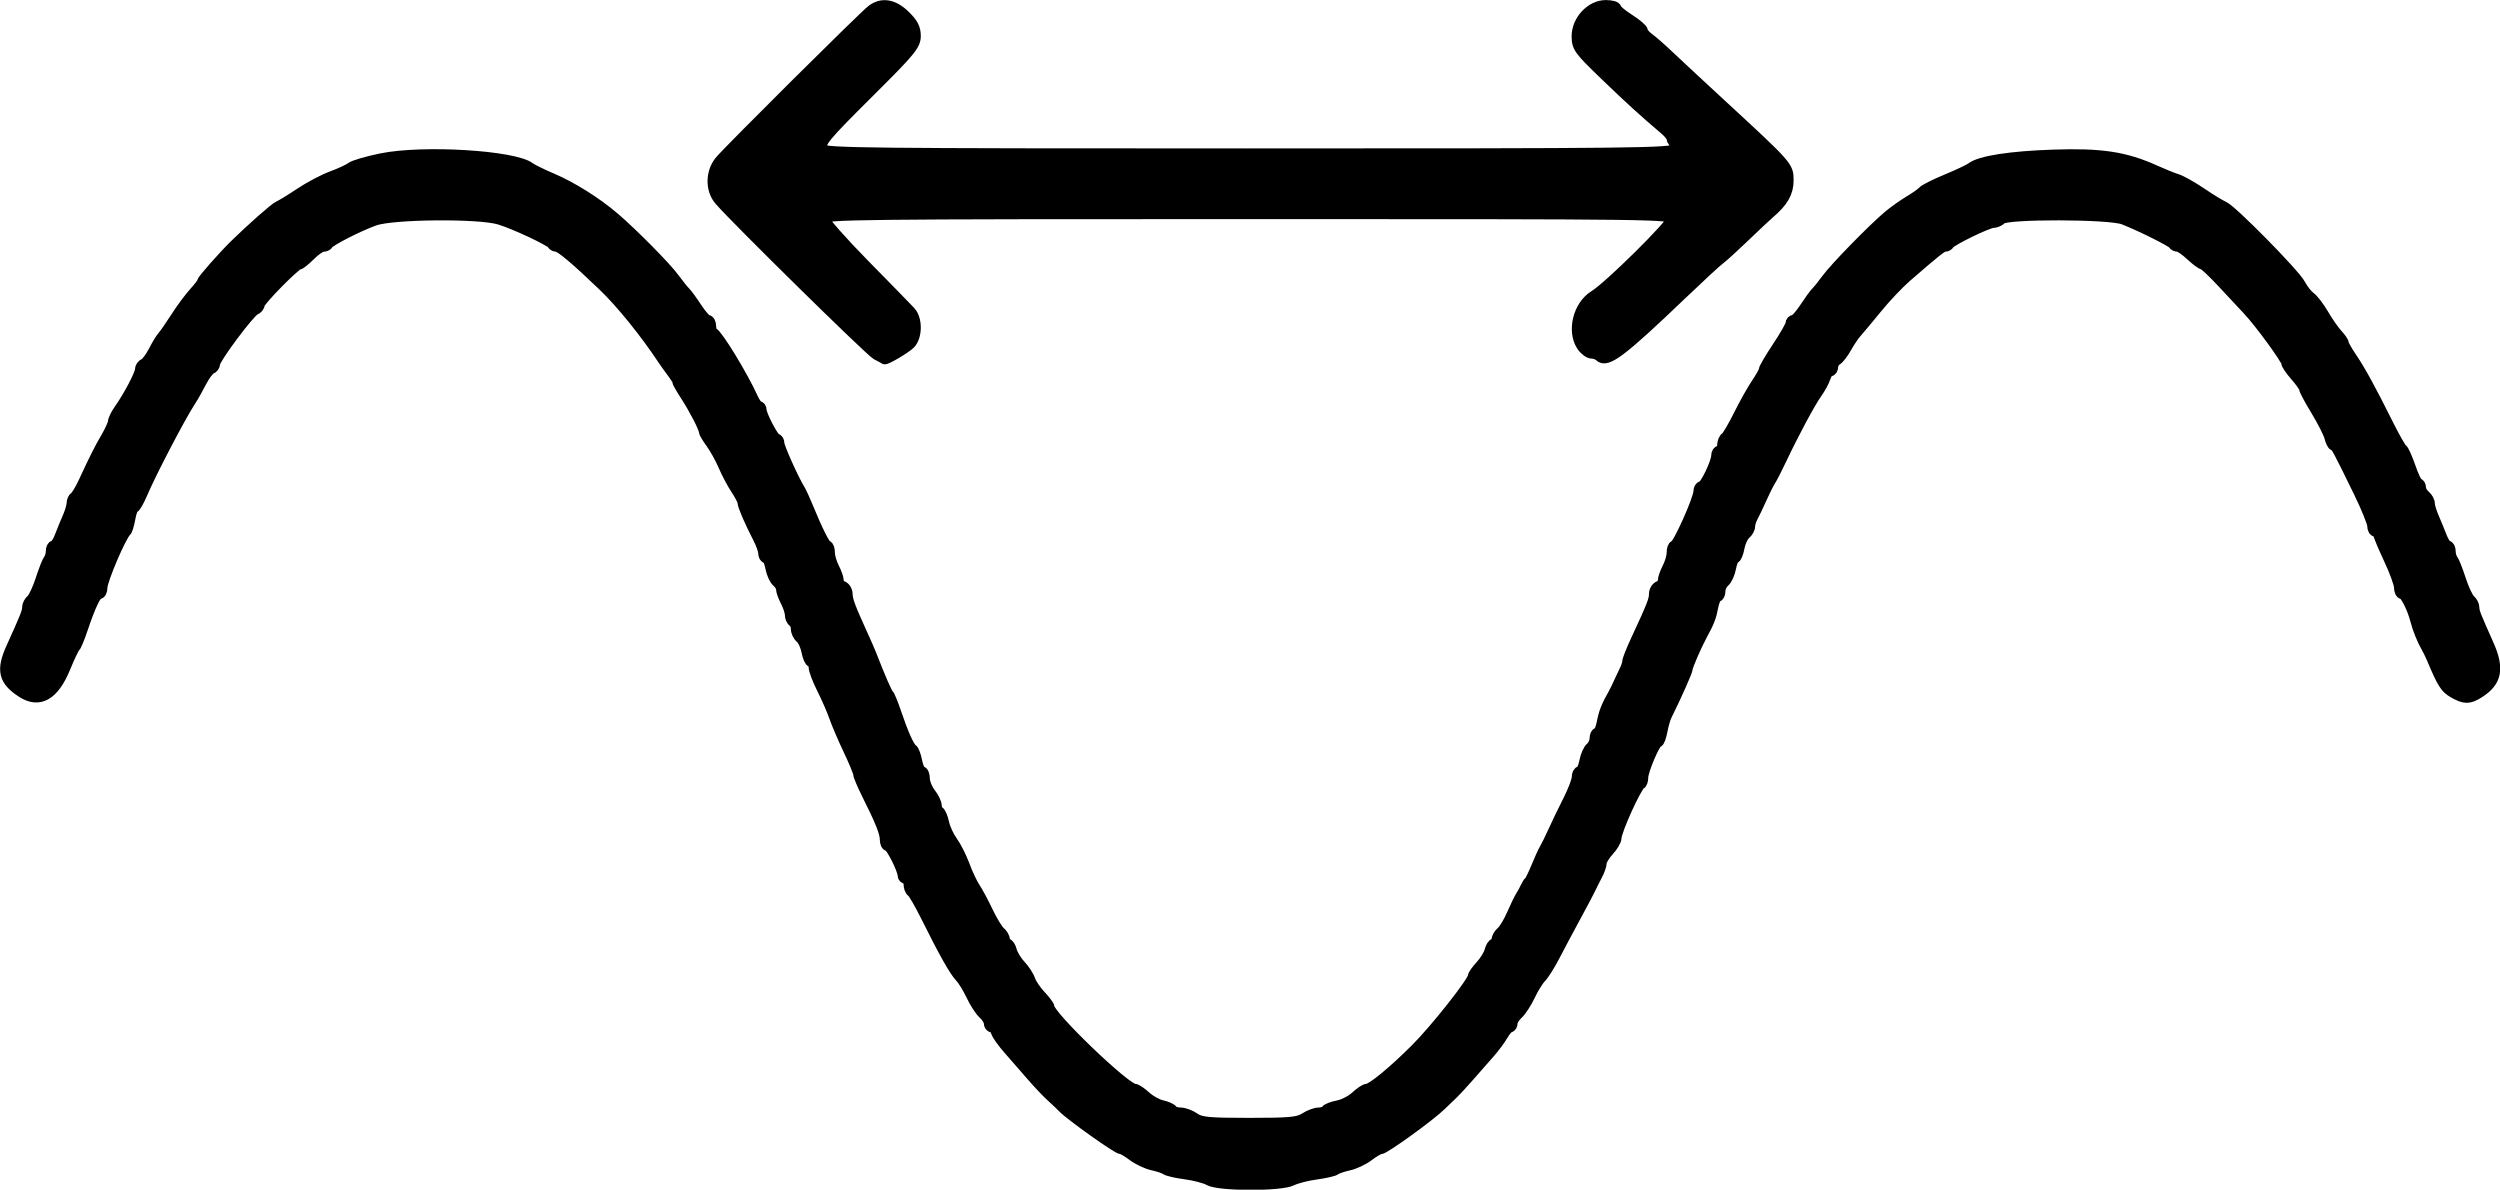
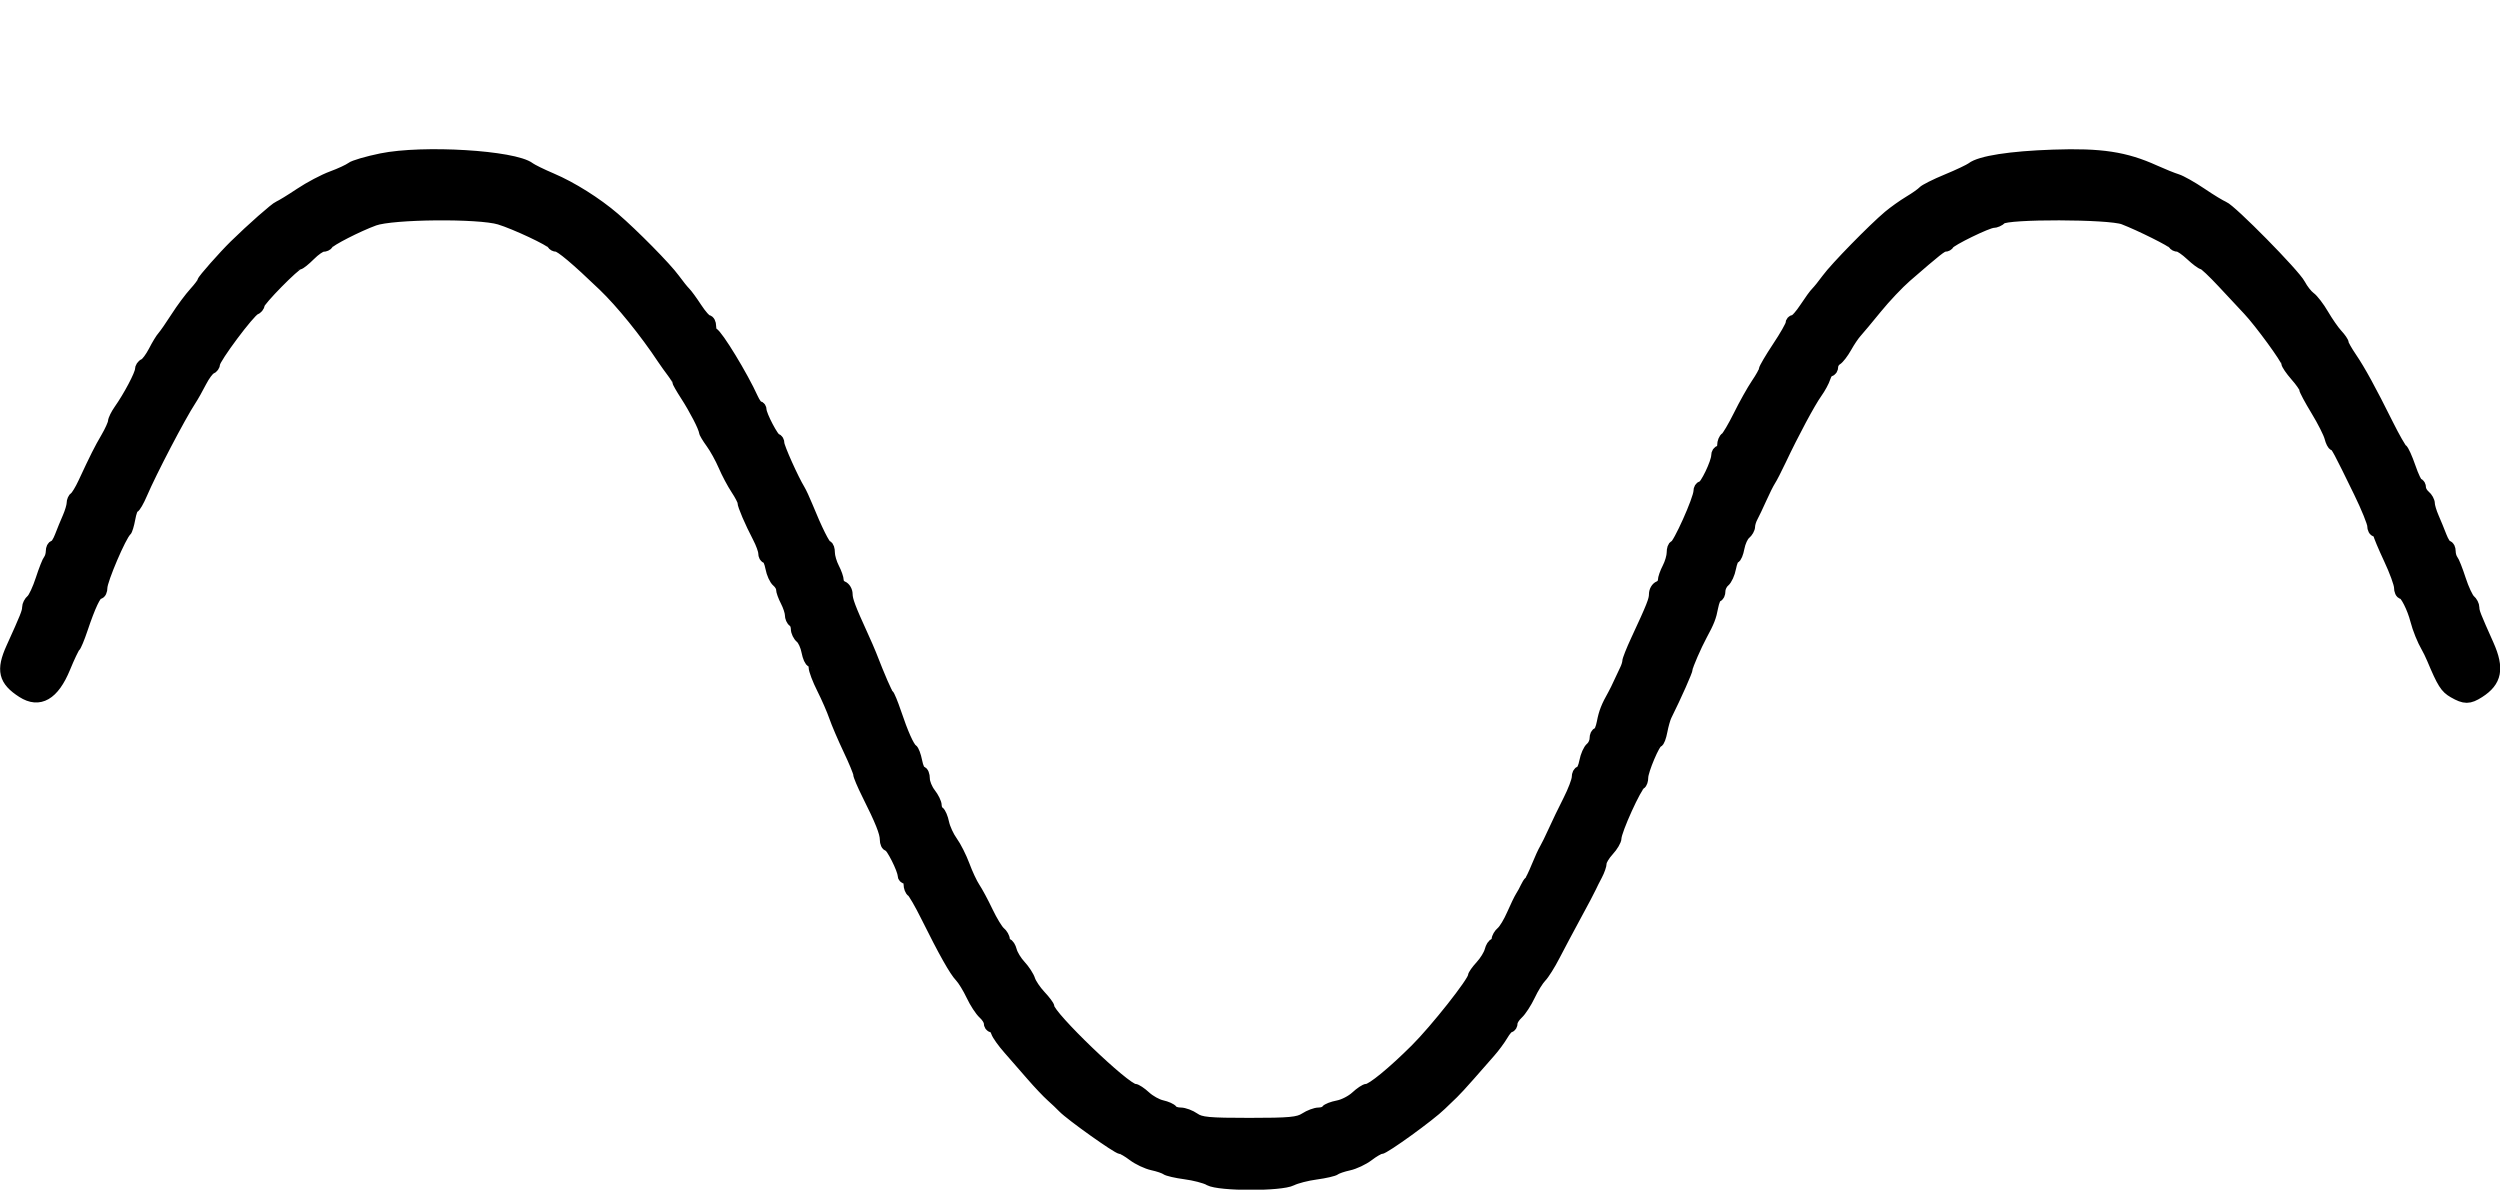
<svg xmlns="http://www.w3.org/2000/svg" xmlns:ns1="http://www.inkscape.org/namespaces/inkscape" xmlns:ns2="http://sodipodi.sourceforge.net/DTD/sodipodi-0.dtd" width="46.84mm" height="22.29mm" viewBox="0 0 46.84 22.29" version="1.1" id="svg495" ns1:version="1.2.1 (9c6d41e410, 2022-07-14)" ns2:docname="channel-width.svg">
  <ns2:namedview id="namedview497" pagecolor="#ffffff" bordercolor="#666666" borderopacity="1.0" ns1:showpageshadow="2" ns1:pageopacity="0.0" ns1:pagecheckerboard="0" ns1:deskcolor="#d1d1d1" ns1:document-units="mm" showgrid="false" ns1:zoom="3.3638608" ns1:cx="188.32527" ns1:cy="72.089784" ns1:window-width="1920" ns1:window-height="1117" ns1:window-x="0" ns1:window-y="0" ns1:window-maximized="1" ns1:current-layer="layer1" />
  <defs id="defs492" />
  <g ns1:label="Layer 1" ns1:groupmode="layer" id="layer1" transform="translate(593.509,8.628)">
    <path style="fill:#000000;fill-opacity:1;stroke:#000000;stroke-width:0.21;stroke-linecap:round;stroke-linejoin:round;stroke-opacity:1;paint-order:fill markers stroke" d="m -570.857,13.478 c -0.076,-0.041 -0.277,-0.093 -0.445,-0.115 -0.168,-0.022 -0.331,-0.06 -0.362,-0.083 -0.031,-0.024 -0.143,-0.062 -0.25,-0.085 -0.107,-0.023 -0.272,-0.101 -0.367,-0.173 -0.095,-0.072 -0.198,-0.132 -0.228,-0.132 -0.064,0 -0.94,-0.624 -1.078,-0.767 -0.05,-0.052 -0.151,-0.148 -0.224,-0.213 -0.073,-0.065 -0.239,-0.24 -0.368,-0.389 -0.129,-0.149 -0.323,-0.371 -0.431,-0.494 -0.108,-0.122 -0.211,-0.266 -0.228,-0.32 -0.017,-0.053 -0.055,-0.097 -0.083,-0.097 -0.029,0 -0.052,-0.034 -0.052,-0.075 0,-0.041 -0.048,-0.119 -0.108,-0.172 -0.059,-0.054 -0.16,-0.208 -0.223,-0.343 -0.064,-0.135 -0.159,-0.291 -0.212,-0.346 -0.105,-0.109 -0.305,-0.464 -0.638,-1.134 -0.117,-0.236 -0.238,-0.444 -0.267,-0.462 -0.03,-0.018 -0.054,-0.082 -0.054,-0.141 0,-0.059 -0.025,-0.108 -0.056,-0.108 -0.031,0 -0.056,-0.026 -0.056,-0.059 0,-0.108 -0.225,-0.553 -0.279,-0.553 -0.03,0 -0.054,-0.052 -0.054,-0.117 0,-0.127 -0.088,-0.347 -0.338,-0.846 -0.089,-0.178 -0.162,-0.351 -0.162,-0.383 0,-0.033 -0.085,-0.238 -0.188,-0.455 -0.103,-0.217 -0.222,-0.495 -0.264,-0.617 -0.042,-0.122 -0.145,-0.358 -0.229,-0.525 -0.084,-0.166 -0.153,-0.348 -0.153,-0.404 0,-0.056 -0.022,-0.101 -0.049,-0.101 -0.027,0 -0.065,-0.085 -0.085,-0.189 -0.019,-0.104 -0.072,-0.22 -0.117,-0.257 -0.045,-0.037 -0.082,-0.114 -0.082,-0.169 0,-0.056 -0.025,-0.117 -0.056,-0.136 -0.031,-0.019 -0.056,-0.077 -0.056,-0.128 -1.6e-4,-0.052 -0.038,-0.166 -0.083,-0.253 -0.046,-0.088 -0.083,-0.191 -0.083,-0.23 0,-0.039 -0.037,-0.101 -0.082,-0.138 -0.045,-0.037 -0.098,-0.153 -0.117,-0.257 -0.019,-0.104 -0.058,-0.189 -0.085,-0.189 -0.027,0 -0.049,-0.04 -0.049,-0.09 0,-0.049 -0.048,-0.181 -0.106,-0.292 -0.149,-0.286 -0.284,-0.599 -0.284,-0.662 0,-0.029 -0.057,-0.138 -0.126,-0.242 -0.069,-0.104 -0.174,-0.301 -0.233,-0.439 -0.059,-0.138 -0.165,-0.33 -0.236,-0.427 -0.071,-0.097 -0.13,-0.197 -0.131,-0.222 -0.003,-0.071 -0.179,-0.412 -0.346,-0.67 -0.084,-0.129 -0.153,-0.251 -0.153,-0.269 0,-0.019 -0.044,-0.091 -0.097,-0.162 -0.053,-0.07 -0.135,-0.184 -0.181,-0.253 -0.331,-0.5 -0.778,-1.052 -1.112,-1.372 -0.51,-0.49 -0.806,-0.739 -0.878,-0.739 -0.032,0 -0.067,-0.019 -0.077,-0.042 -0.027,-0.061 -0.702,-0.378 -0.992,-0.466 -0.386,-0.117 -2.007,-0.103 -2.347,0.021 -0.308,0.112 -0.843,0.386 -0.87,0.446 -0.01,0.023 -0.052,0.042 -0.093,0.042 -0.041,0 -0.15,0.075 -0.241,0.167 -0.092,0.092 -0.186,0.167 -0.208,0.167 -0.068,0 -0.746,0.689 -0.746,0.759 0,0.035 -0.036,0.077 -0.079,0.094 -0.1,0.038 -0.755,0.916 -0.755,1.011 0,0.039 -0.032,0.083 -0.071,0.098 -0.039,0.015 -0.12,0.124 -0.181,0.242 -0.06,0.118 -0.15,0.278 -0.2,0.354 -0.191,0.291 -0.734,1.33 -0.91,1.742 -0.061,0.143 -0.129,0.26 -0.15,0.26 -0.022,2.7e-4 -0.057,0.094 -0.077,0.209 -0.021,0.115 -0.053,0.221 -0.072,0.236 -0.092,0.076 -0.451,0.915 -0.451,1.054 0,0.063 -0.024,0.114 -0.053,0.114 -0.061,0 -0.169,0.229 -0.316,0.667 -0.056,0.168 -0.119,0.318 -0.139,0.334 -0.02,0.015 -0.104,0.191 -0.186,0.391 -0.208,0.506 -0.477,0.661 -0.795,0.458 -0.345,-0.221 -0.391,-0.412 -0.2,-0.833 0.264,-0.582 0.3,-0.672 0.3,-0.755 0,-0.045 0.033,-0.11 0.074,-0.144 0.041,-0.034 0.121,-0.206 0.178,-0.382 0.057,-0.176 0.124,-0.345 0.148,-0.374 0.024,-0.029 0.044,-0.098 0.044,-0.153 0,-0.055 0.022,-0.1 0.049,-0.1 0.027,0 0.08,-0.081 0.118,-0.181 0.038,-0.099 0.103,-0.26 0.146,-0.356 0.042,-0.096 0.077,-0.214 0.077,-0.261 0,-0.047 0.024,-0.1 0.052,-0.118 0.029,-0.018 0.102,-0.138 0.162,-0.267 0.223,-0.479 0.299,-0.63 0.426,-0.847 0.071,-0.122 0.132,-0.256 0.134,-0.297 0.002,-0.041 0.052,-0.141 0.109,-0.222 0.175,-0.247 0.396,-0.665 0.396,-0.75 0,-0.044 0.032,-0.093 0.071,-0.108 0.039,-0.015 0.12,-0.124 0.181,-0.241 0.06,-0.118 0.137,-0.244 0.17,-0.279 0.033,-0.036 0.145,-0.197 0.248,-0.358 0.103,-0.161 0.258,-0.369 0.343,-0.462 0.085,-0.093 0.155,-0.187 0.155,-0.208 0,-0.031 0.394,-0.477 0.596,-0.675 0.319,-0.313 0.764,-0.705 0.828,-0.73 0.044,-0.017 0.224,-0.127 0.399,-0.244 0.175,-0.117 0.444,-0.259 0.597,-0.315 0.153,-0.056 0.316,-0.132 0.362,-0.168 0.046,-0.037 0.299,-0.111 0.562,-0.165 0.78,-0.159 2.488,-0.056 2.78,0.168 0.043,0.033 0.228,0.124 0.412,0.202 0.378,0.161 0.838,0.45 1.173,0.737 0.355,0.305 0.97,0.928 1.126,1.143 0.078,0.107 0.169,0.22 0.201,0.25 0.032,0.031 0.128,0.162 0.213,0.292 0.085,0.13 0.178,0.236 0.209,0.236 0.03,0 0.055,0.048 0.055,0.107 0,0.059 0.019,0.115 0.042,0.125 0.089,0.04 0.556,0.806 0.747,1.228 0.038,0.084 0.089,0.153 0.113,0.153 0.024,0 0.043,0.029 0.043,0.063 0,0.098 0.236,0.548 0.288,0.548 0.025,0 0.046,0.036 0.046,0.08 0,0.073 0.269,0.672 0.388,0.866 0.028,0.046 0.092,0.184 0.142,0.306 0.181,0.445 0.333,0.749 0.374,0.75 0.023,5.3e-4 0.042,0.057 0.042,0.126 1.7e-4,0.069 0.038,0.197 0.083,0.284 0.046,0.088 0.083,0.195 0.083,0.238 0,0.043 0.037,0.093 0.083,0.111 0.046,0.018 0.083,0.082 0.083,0.143 0,0.109 0.059,0.266 0.288,0.767 0.063,0.138 0.134,0.3 0.158,0.362 0.168,0.432 0.296,0.727 0.326,0.751 0.019,0.015 0.081,0.165 0.138,0.334 0.132,0.394 0.249,0.655 0.309,0.692 0.026,0.016 0.064,0.117 0.085,0.225 0.02,0.107 0.06,0.195 0.09,0.195 0.029,0 0.053,0.059 0.053,0.132 0,0.072 0.05,0.195 0.111,0.273 0.061,0.078 0.111,0.18 0.111,0.227 0,0.047 0.023,0.1 0.051,0.117 0.028,0.018 0.069,0.113 0.089,0.212 0.021,0.099 0.093,0.255 0.16,0.347 0.067,0.092 0.168,0.292 0.225,0.445 0.056,0.153 0.144,0.341 0.195,0.417 0.051,0.076 0.161,0.28 0.243,0.453 0.083,0.173 0.187,0.345 0.233,0.382 0.045,0.037 0.082,0.103 0.082,0.145 0,0.042 0.022,0.077 0.05,0.077 0.027,0 0.064,0.058 0.082,0.129 0.018,0.071 0.094,0.196 0.169,0.276 0.075,0.081 0.154,0.202 0.175,0.27 0.022,0.068 0.111,0.2 0.199,0.294 0.088,0.094 0.16,0.19 0.16,0.214 0.001,0.165 1.433,1.541 1.604,1.541 0.032,0 0.124,0.061 0.205,0.136 0.081,0.075 0.219,0.152 0.308,0.171 0.089,0.02 0.176,0.059 0.194,0.087 0.018,0.028 0.087,0.051 0.155,0.051 0.068,0 0.185,0.044 0.261,0.097 0.117,0.083 0.269,0.097 1.03,0.097 0.756,0 0.915,-0.015 1.041,-0.097 0.082,-0.053 0.198,-0.097 0.259,-0.097 0.06,0 0.124,-0.022 0.14,-0.049 0.017,-0.027 0.115,-0.065 0.219,-0.085 0.104,-0.019 0.255,-0.097 0.337,-0.173 0.082,-0.076 0.175,-0.138 0.207,-0.138 0.091,0 0.482,-0.32 0.913,-0.749 0.371,-0.369 1.081,-1.268 1.081,-1.368 0,-0.025 0.063,-0.114 0.14,-0.198 0.077,-0.083 0.155,-0.21 0.173,-0.281 0.018,-0.071 0.055,-0.129 0.082,-0.129 0.027,0 0.05,-0.035 0.05,-0.077 0,-0.042 0.039,-0.109 0.086,-0.148 0.047,-0.039 0.136,-0.186 0.197,-0.327 0.061,-0.14 0.135,-0.293 0.164,-0.339 0.03,-0.046 0.071,-0.121 0.091,-0.167 0.021,-0.046 0.052,-0.096 0.071,-0.111 0.018,-0.015 0.079,-0.14 0.135,-0.278 0.056,-0.138 0.125,-0.288 0.153,-0.334 0.028,-0.046 0.102,-0.196 0.164,-0.334 0.062,-0.138 0.186,-0.396 0.277,-0.574 0.09,-0.178 0.164,-0.372 0.164,-0.431 0,-0.059 0.024,-0.107 0.053,-0.107 0.029,0 0.069,-0.087 0.089,-0.193 0.02,-0.106 0.071,-0.222 0.114,-0.257 0.043,-0.035 0.078,-0.111 0.078,-0.169 0,-0.057 0.022,-0.104 0.049,-0.104 0.027,0 0.066,-0.091 0.087,-0.202 0.035,-0.185 0.08,-0.299 0.206,-0.522 0.026,-0.046 0.075,-0.146 0.109,-0.222 0.034,-0.076 0.084,-0.182 0.111,-0.236 0.027,-0.053 0.05,-0.124 0.05,-0.156 0,-0.033 0.072,-0.215 0.16,-0.404 0.296,-0.637 0.341,-0.75 0.341,-0.861 0,-0.061 0.037,-0.125 0.083,-0.143 0.046,-0.018 0.083,-0.068 0.083,-0.111 0,-0.043 0.037,-0.15 0.083,-0.238 0.046,-0.088 0.083,-0.216 0.083,-0.284 1.7e-4,-0.069 0.019,-0.126 0.042,-0.126 0.065,-0.001 0.459,-0.879 0.459,-1.023 0,-0.049 0.024,-0.089 0.054,-0.089 0.062,0 0.279,-0.451 0.279,-0.581 0,-0.048 0.025,-0.086 0.056,-0.086 0.031,0 0.056,-0.049 0.056,-0.108 0,-0.059 0.026,-0.124 0.057,-0.143 0.031,-0.019 0.141,-0.206 0.245,-0.415 0.103,-0.209 0.253,-0.476 0.332,-0.593 0.08,-0.117 0.145,-0.235 0.145,-0.262 0,-0.027 0.113,-0.219 0.25,-0.426 0.138,-0.207 0.25,-0.404 0.25,-0.439 0,-0.034 0.025,-0.062 0.055,-0.062 0.03,0 0.124,-0.106 0.209,-0.236 0.085,-0.13 0.18,-0.261 0.213,-0.292 0.032,-0.031 0.123,-0.143 0.201,-0.25 0.153,-0.21 0.861,-0.934 1.151,-1.178 0.098,-0.082 0.271,-0.205 0.384,-0.273 0.114,-0.068 0.232,-0.151 0.262,-0.185 0.031,-0.034 0.231,-0.135 0.445,-0.223 0.214,-0.088 0.424,-0.188 0.467,-0.221 0.158,-0.122 0.721,-0.21 1.524,-0.237 0.897,-0.031 1.351,0.038 1.902,0.288 0.153,0.069 0.341,0.145 0.417,0.168 0.076,0.023 0.282,0.139 0.458,0.258 0.175,0.119 0.362,0.232 0.414,0.252 0.144,0.055 1.334,1.263 1.433,1.455 0.048,0.092 0.133,0.2 0.189,0.241 0.056,0.04 0.168,0.186 0.248,0.324 0.081,0.138 0.197,0.306 0.26,0.373 0.062,0.067 0.114,0.142 0.114,0.167 0,0.025 0.068,0.145 0.151,0.267 0.163,0.24 0.356,0.592 0.689,1.26 0.117,0.234 0.234,0.44 0.26,0.456 0.026,0.016 0.095,0.169 0.153,0.338 0.058,0.17 0.125,0.309 0.149,0.309 0.024,0 0.044,0.035 0.044,0.077 0,0.042 0.037,0.108 0.083,0.146 0.046,0.038 0.083,0.106 0.083,0.151 0,0.045 0.035,0.161 0.077,0.257 0.042,0.096 0.108,0.257 0.146,0.356 0.038,0.099 0.091,0.181 0.118,0.181 0.027,0 0.049,0.045 0.049,0.1 0,0.055 0.02,0.124 0.044,0.153 0.024,0.029 0.091,0.197 0.148,0.374 0.057,0.176 0.138,0.348 0.178,0.382 0.041,0.034 0.074,0.098 0.074,0.144 0,0.08 0.025,0.144 0.272,0.696 0.198,0.444 0.152,0.684 -0.172,0.891 -0.189,0.121 -0.27,0.121 -0.479,0.001 -0.15,-0.086 -0.205,-0.173 -0.396,-0.628 -0.032,-0.076 -0.081,-0.177 -0.108,-0.222 -0.073,-0.124 -0.162,-0.343 -0.202,-0.501 -0.059,-0.23 -0.195,-0.501 -0.252,-0.501 -0.029,0 -0.053,-0.053 -0.053,-0.118 0,-0.065 -0.088,-0.305 -0.195,-0.533 -0.107,-0.229 -0.195,-0.438 -0.195,-0.466 0,-0.028 -0.025,-0.051 -0.056,-0.051 -0.031,0 -0.056,-0.047 -0.056,-0.104 0,-0.057 -0.114,-0.339 -0.254,-0.626 -0.384,-0.788 -0.435,-0.884 -0.475,-0.884 -0.02,0 -0.053,-0.065 -0.073,-0.144 -0.02,-0.079 -0.135,-0.307 -0.256,-0.506 -0.121,-0.199 -0.22,-0.384 -0.22,-0.411 0,-0.026 -0.075,-0.134 -0.167,-0.238 -0.092,-0.105 -0.167,-0.215 -0.167,-0.245 0,-0.067 -0.505,-0.758 -0.721,-0.987 -0.086,-0.092 -0.303,-0.323 -0.48,-0.514 -0.178,-0.191 -0.344,-0.348 -0.37,-0.348 -0.026,0 -0.127,-0.075 -0.225,-0.167 -0.098,-0.092 -0.207,-0.167 -0.243,-0.167 -0.036,-1.4e-4 -0.073,-0.019 -0.083,-0.042 -0.02,-0.045 -0.623,-0.346 -0.936,-0.467 -0.266,-0.103 -2.187,-0.107 -2.289,-0.006 -0.038,0.038 -0.108,0.069 -0.156,0.069 -0.099,-7.9e-4 -0.8,0.341 -0.828,0.404 -0.01,0.023 -0.044,0.042 -0.076,0.042 -0.055,0 -0.151,0.076 -0.723,0.572 -0.144,0.125 -0.394,0.389 -0.556,0.588 -0.162,0.199 -0.332,0.402 -0.378,0.453 -0.046,0.05 -0.132,0.177 -0.19,0.282 -0.059,0.105 -0.14,0.211 -0.181,0.235 -0.041,0.025 -0.074,0.081 -0.074,0.125 0,0.044 -0.023,0.081 -0.052,0.081 -0.029,0 -0.069,0.056 -0.091,0.125 -0.021,0.069 -0.092,0.199 -0.157,0.29 -0.126,0.176 -0.436,0.754 -0.672,1.254 -0.08,0.168 -0.169,0.343 -0.2,0.389 -0.03,0.046 -0.106,0.196 -0.167,0.334 -0.062,0.138 -0.136,0.294 -0.165,0.347 -0.029,0.053 -0.053,0.131 -0.053,0.174 0,0.043 -0.037,0.108 -0.082,0.145 -0.045,0.037 -0.098,0.153 -0.117,0.257 -0.019,0.104 -0.055,0.189 -0.079,0.189 -0.024,0 -0.059,0.085 -0.079,0.189 -0.019,0.104 -0.072,0.22 -0.117,0.257 -0.045,0.037 -0.082,0.115 -0.082,0.172 0,0.057 -0.022,0.104 -0.049,0.104 -0.027,0 -0.066,0.091 -0.087,0.202 -0.034,0.184 -0.07,0.275 -0.204,0.522 -0.107,0.198 -0.271,0.575 -0.271,0.624 0,0.044 -0.203,0.502 -0.393,0.885 -0.025,0.05 -0.062,0.181 -0.083,0.292 -0.021,0.111 -0.055,0.202 -0.077,0.202 -0.055,0 -0.282,0.535 -0.282,0.663 0,0.058 -0.019,0.114 -0.042,0.125 -0.078,0.035 -0.459,0.874 -0.459,1.011 0,0.047 -0.063,0.154 -0.139,0.236 -0.076,0.083 -0.139,0.186 -0.139,0.231 0,0.044 -0.036,0.147 -0.079,0.228 -0.043,0.081 -0.096,0.185 -0.116,0.231 -0.02,0.046 -0.146,0.284 -0.279,0.528 -0.133,0.245 -0.312,0.582 -0.399,0.75 -0.086,0.168 -0.2,0.349 -0.253,0.403 -0.053,0.054 -0.149,0.208 -0.212,0.343 -0.064,0.135 -0.164,0.289 -0.223,0.343 -0.059,0.054 -0.108,0.131 -0.108,0.172 0,0.041 -0.02,0.075 -0.044,0.075 -0.024,0 -0.085,0.069 -0.134,0.154 -0.05,0.085 -0.156,0.229 -0.237,0.32 -0.08,0.091 -0.251,0.286 -0.38,0.433 -0.129,0.147 -0.267,0.297 -0.307,0.334 -0.04,0.036 -0.144,0.136 -0.23,0.221 -0.201,0.199 -1.059,0.819 -1.132,0.819 -0.031,0 -0.133,0.059 -0.228,0.132 -0.095,0.072 -0.26,0.15 -0.367,0.173 -0.107,0.023 -0.219,0.061 -0.25,0.085 -0.031,0.024 -0.193,0.061 -0.362,0.084 -0.168,0.022 -0.373,0.075 -0.456,0.117 -0.203,0.104 -1.351,0.102 -1.546,-0.002 z" id="path329" />
-     <path style="fill:#000000;fill-opacity:1;stroke:#000000;stroke-width:0.21;stroke-linecap:round;stroke-linejoin:round;stroke-opacity:1;paint-order:fill markers stroke" d="m -577.086,-1.991 c -0.122,-0.067 -2.611,-2.514 -2.935,-2.886 -0.172,-0.197 -0.168,-0.527 0.009,-0.736 0.183,-0.217 2.705,-2.723 2.843,-2.824 0.188,-0.139 0.397,-0.104 0.611,0.104 0.148,0.143 0.196,0.236 0.196,0.378 0,0.168 -0.087,0.275 -0.836,1.02 -0.895,0.89 -0.961,0.971 -0.909,1.106 0.03,0.079 0.805,0.087 7.974,0.087 7.336,0 7.946,-0.007 8.017,-0.092 0.059,-0.072 0.061,-0.098 0.007,-0.116 -0.038,-0.013 -0.07,-0.05 -0.07,-0.082 0,-0.032 -0.056,-0.106 -0.125,-0.165 -0.404,-0.343 -0.655,-0.572 -1.127,-1.026 -0.491,-0.472 -0.527,-0.523 -0.527,-0.726 0,-0.295 0.26,-0.573 0.535,-0.573 0.103,0 0.188,0.023 0.188,0.051 0,0.028 0.112,0.122 0.248,0.209 0.137,0.086 0.249,0.183 0.25,0.215 0.001,0.032 0.054,0.094 0.117,0.139 0.063,0.045 0.233,0.194 0.378,0.332 0.145,0.138 0.575,0.538 0.956,0.889 1.278,1.179 1.277,1.178 1.277,1.438 0,0.228 -0.097,0.397 -0.354,0.616 -0.057,0.049 -0.269,0.247 -0.47,0.441 -0.202,0.194 -0.409,0.382 -0.461,0.419 -0.052,0.036 -0.381,0.341 -0.732,0.676 -1.102,1.055 -1.382,1.266 -1.508,1.14 -0.031,-0.031 -0.099,-0.057 -0.15,-0.057 -0.051,0 -0.134,-0.062 -0.184,-0.137 -0.182,-0.278 -0.063,-0.753 0.233,-0.933 0.27,-0.164 1.457,-1.337 1.457,-1.44 0,-0.102 -0.208,-0.104 -7.953,-0.104 -7.303,0 -7.953,0.007 -7.953,0.09 0,0.05 0.344,0.441 0.765,0.869 0.421,0.428 0.809,0.825 0.862,0.883 0.129,0.139 0.126,0.465 -0.006,0.597 -0.083,0.083 -0.454,0.302 -0.476,0.281 -0.003,-0.003 -0.068,-0.039 -0.144,-0.081 z" id="path400" />
  </g>
</svg>